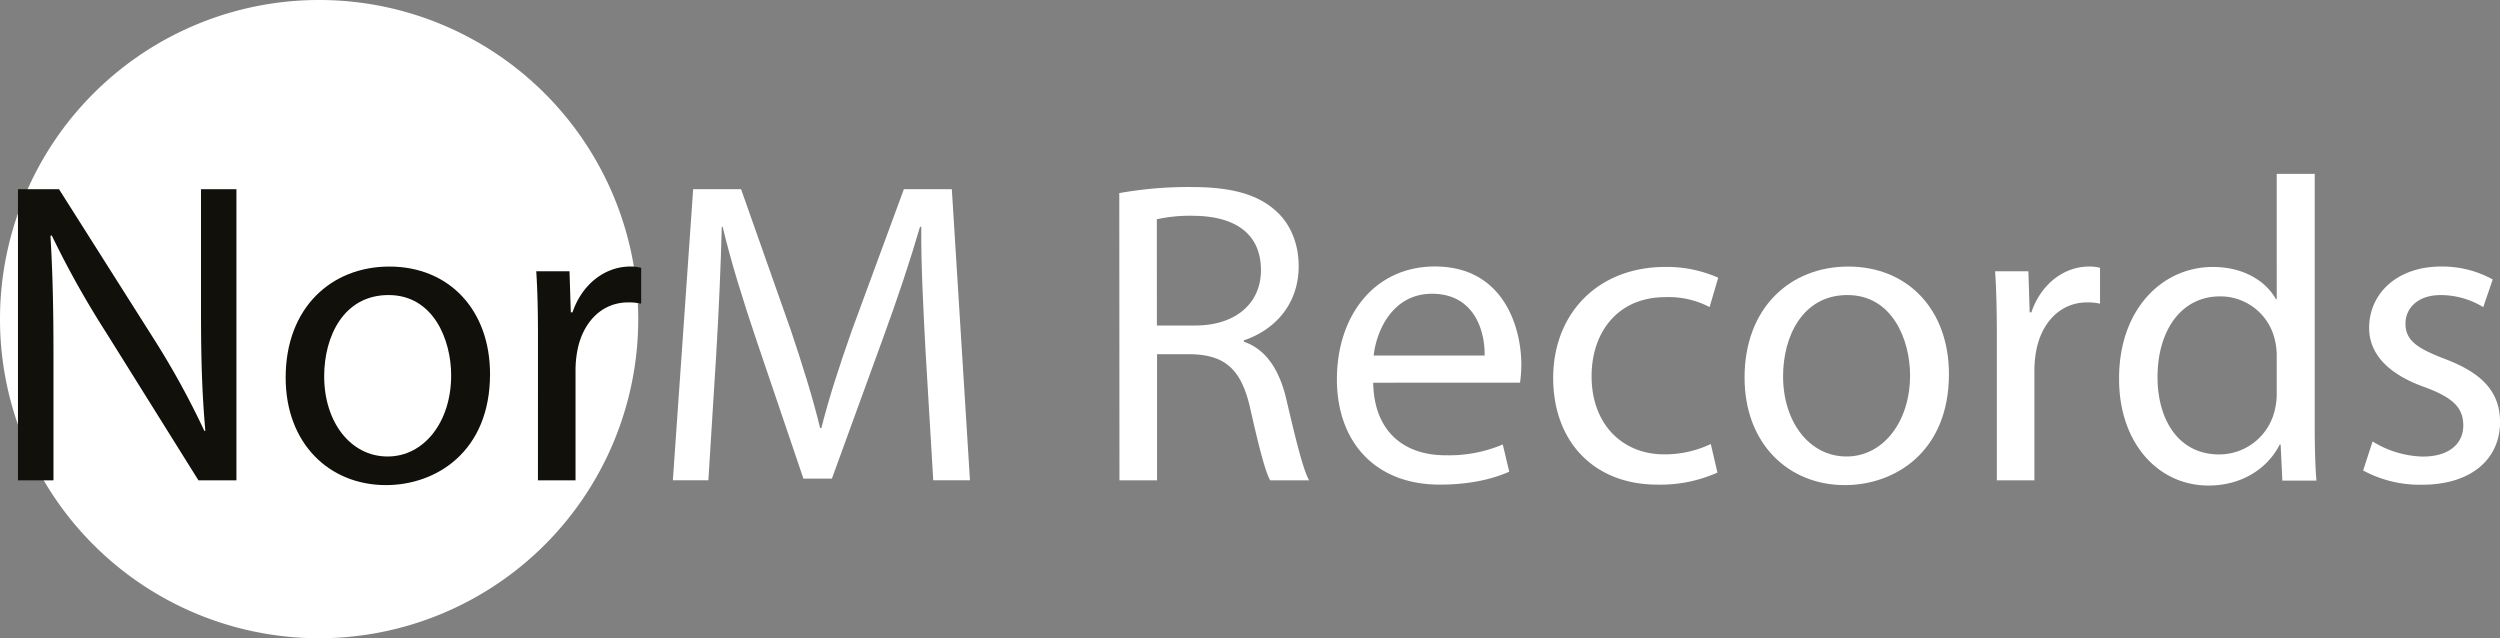
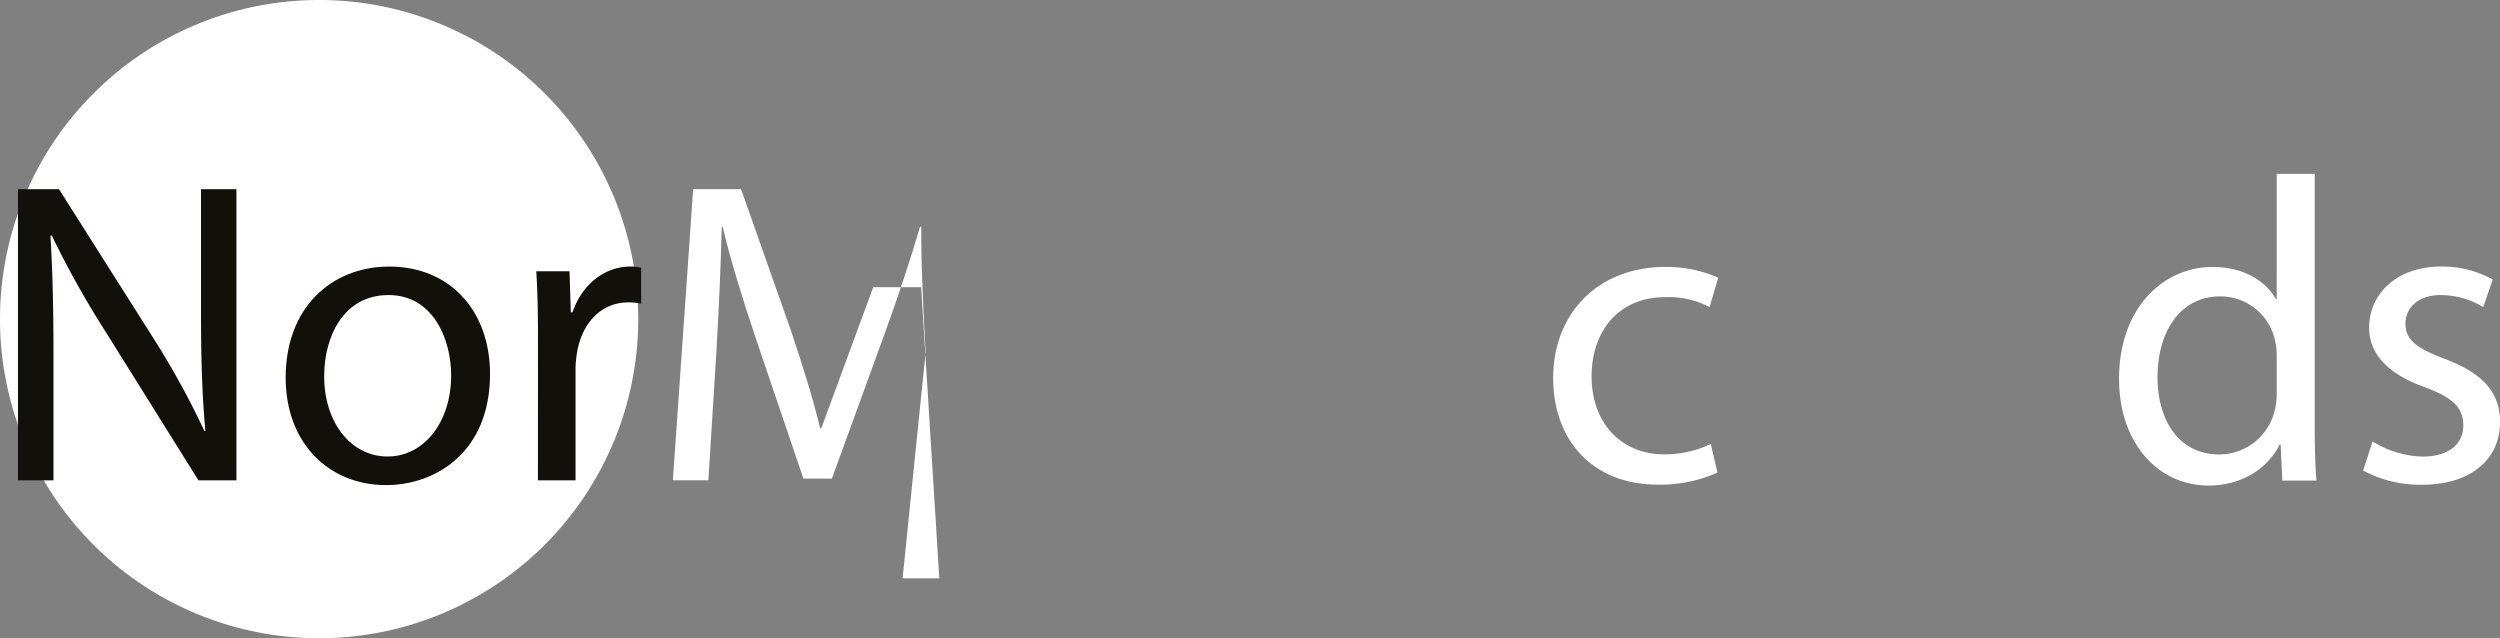
<svg xmlns="http://www.w3.org/2000/svg" id="Layer_1" data-name="Layer 1" viewBox="0 0 623.12 159.07">
  <rect x="0" y="0" width="623.12" height="159.07" fill="#808080" stroke="none" />
  <defs>
    <style>.cls-1{fill:#fff;}.cls-2{fill:#12100b;}</style>
  </defs>
  <path class="cls-1" d="M5695.37,1844.21a79.54,79.54,0,1,1-79.54-79.54,79.54,79.54,0,0,1,79.54,79.54" transform="translate(-5536.29 -1764.67)" />
  <path class="cls-2" d="M5540.77,1884.39v-72.56H5551l23.25,36.71a205.38,205.38,0,0,1,13,23.58l.22-.11c-.86-9.69-1.08-18.52-1.08-29.82v-30.36h8.83v72.56h-9.47l-23-36.82a230.37,230.37,0,0,1-13.56-24.22l-.32.11c.54,9.15.75,17.87.75,29.93v31Z" transform="translate(-5536.29 -1764.67)" />
  <path class="cls-2" d="M5658.43,1857.91c0,19.27-13.35,27.67-25.94,27.67-14.1,0-25-10.33-25-26.8,0-17.44,11.41-27.67,25.84-27.67C5648.31,1831.11,5658.43,1842,5658.43,1857.91Zm-41.34.54c0,11.41,6.57,20,15.82,20,9,0,15.83-8.5,15.83-20.24,0-8.83-4.41-20-15.61-20S5617.09,1848.54,5617.09,1858.45Z" transform="translate(-5536.29 -1764.67)" />
  <path class="cls-2" d="M5670.38,1848.54c0-6.14-.11-11.41-.43-16.26h8.29l.32,10.23h.43c2.37-7,8.07-11.41,14.42-11.41a10.27,10.27,0,0,1,2.69.32v8.94a14.2,14.2,0,0,0-3.23-.32c-6.67,0-11.41,5.06-12.7,12.17a26.7,26.7,0,0,0-.43,4.41v27.77h-9.37Z" transform="translate(-5536.29 -1764.67)" />
-   <path class="cls-1" d="M5767,1852.53c-.54-10.12-1.18-22.28-1.08-31.33h-.32c-2.48,8.5-5.49,17.55-9.15,27.56l-12.81,35.2h-7.1l-11.73-34.56c-3.44-10.23-6.35-19.59-8.4-28.21h-.22c-.21,9-.75,21.21-1.4,32.08l-1.94,31.11H5704l5.06-72.56H5721l12.38,35.09c3,8.94,5.49,16.9,7.32,24.44h.32c1.83-7.32,4.41-15.29,7.64-24.44l12.92-35.09h11.95l4.52,72.56h-9.15Z" transform="translate(-5536.29 -1764.67)" />
-   <path class="cls-1" d="M5815.27,1812.8a97.56,97.56,0,0,1,18-1.51c10,0,16.47,1.83,21,5.92,3.66,3.23,5.71,8.18,5.71,13.78,0,9.58-6,15.93-13.67,18.52v.32c5.6,1.94,8.94,7.1,10.66,14.64,2.37,10.12,4.09,17.12,5.6,19.92h-9.69c-1.18-2-2.8-8.29-4.84-17.33-2.15-10-6-13.78-14.53-14.1h-8.83v31.43h-9.37Zm9.37,33h9.58c10,0,16.36-5.49,16.36-13.78,0-9.37-6.78-13.46-16.69-13.56a38.53,38.53,0,0,0-9.26.86Z" transform="translate(-5536.29 -1764.67)" />
-   <path class="cls-1" d="M5878.56,1860.06c.21,12.81,8.4,18.08,17.87,18.08a34.25,34.25,0,0,0,14.42-2.69l1.61,6.78c-3.34,1.51-9,3.23-17.33,3.23-16,0-25.62-10.55-25.62-26.27s9.26-28.1,24.44-28.1c17,0,21.53,15,21.53,24.54a35.58,35.58,0,0,1-.32,4.41Zm27.77-6.78c.11-6-2.48-15.39-13.13-15.39-9.58,0-13.78,8.83-14.53,15.39Z" transform="translate(-5536.29 -1764.67)" />
+   <path class="cls-1" d="M5767,1852.53c-.54-10.12-1.18-22.28-1.08-31.33h-.32c-2.48,8.5-5.49,17.55-9.15,27.56l-12.81,35.2h-7.1l-11.73-34.56c-3.44-10.23-6.35-19.59-8.4-28.21h-.22c-.21,9-.75,21.21-1.4,32.08l-1.94,31.11H5704l5.06-72.56H5721l12.38,35.09c3,8.94,5.49,16.9,7.32,24.44h.32l12.92-35.09h11.95l4.52,72.56h-9.15Z" transform="translate(-5536.29 -1764.67)" />
  <path class="cls-1" d="M5964.36,1882.46a34.91,34.91,0,0,1-15,3c-15.72,0-25.94-10.66-25.94-26.59s11-27.67,28-27.67a31.66,31.66,0,0,1,13.13,2.69l-2.15,7.32a22,22,0,0,0-11-2.48c-11.95,0-18.41,8.83-18.41,19.7,0,12.06,7.75,19.49,18.08,19.49a26.9,26.9,0,0,0,11.63-2.58Z" transform="translate(-5536.29 -1764.67)" />
-   <path class="cls-1" d="M6022.06,1857.91c0,19.27-13.35,27.67-25.94,27.67-14.1,0-25-10.33-25-26.8,0-17.44,11.41-27.67,25.84-27.67C6011.94,1831.11,6022.06,1842,6022.06,1857.91Zm-41.34.54c0,11.41,6.57,20,15.82,20,9,0,15.83-8.5,15.83-20.24,0-8.83-4.41-20-15.61-20S5980.72,1848.54,5980.72,1858.45Z" transform="translate(-5536.29 -1764.67)" />
-   <path class="cls-1" d="M6034,1848.54c0-6.14-.11-11.41-.43-16.26h8.29l.32,10.23h.43c2.37-7,8.07-11.41,14.42-11.41a10.27,10.27,0,0,1,2.69.32v8.94a14.2,14.2,0,0,0-3.23-.32c-6.67,0-11.41,5.06-12.7,12.17a26.71,26.71,0,0,0-.43,4.41v27.77H6034Z" transform="translate(-5536.29 -1764.67)" />
  <path class="cls-1" d="M6113.23,1808v63c0,4.63.11,9.9.43,13.46h-8.5l-.43-9h-.22c-2.91,5.81-9.26,10.23-17.76,10.23-12.59,0-22.28-10.66-22.28-26.48-.11-17.33,10.66-28,23.36-28,8,0,13.35,3.77,15.72,8h.21V1808Zm-9.47,45.54a16.75,16.75,0,0,0-.43-4,13.93,13.93,0,0,0-13.67-11c-9.8,0-15.61,8.61-15.61,20.13,0,10.55,5.17,19.27,15.39,19.27a14.24,14.24,0,0,0,13.89-11.3,16.49,16.49,0,0,0,.43-4.09Z" transform="translate(-5536.29 -1764.67)" />
  <path class="cls-1" d="M6127.65,1874.7a24.83,24.83,0,0,0,12.49,3.77c6.89,0,10.12-3.45,10.12-7.75,0-4.52-2.69-7-9.69-9.58-9.37-3.34-13.78-8.5-13.78-14.75,0-8.4,6.78-15.29,18-15.29a26,26,0,0,1,12.81,3.23l-2.37,6.89a20.27,20.27,0,0,0-10.66-3c-5.6,0-8.72,3.23-8.72,7.11,0,4.31,3.12,6.24,9.9,8.83,9,3.44,13.67,8,13.67,15.72,0,9.15-7.1,15.61-19.48,15.61a29.71,29.71,0,0,1-14.64-3.55Z" transform="translate(-5536.29 -1764.67)" />
</svg>